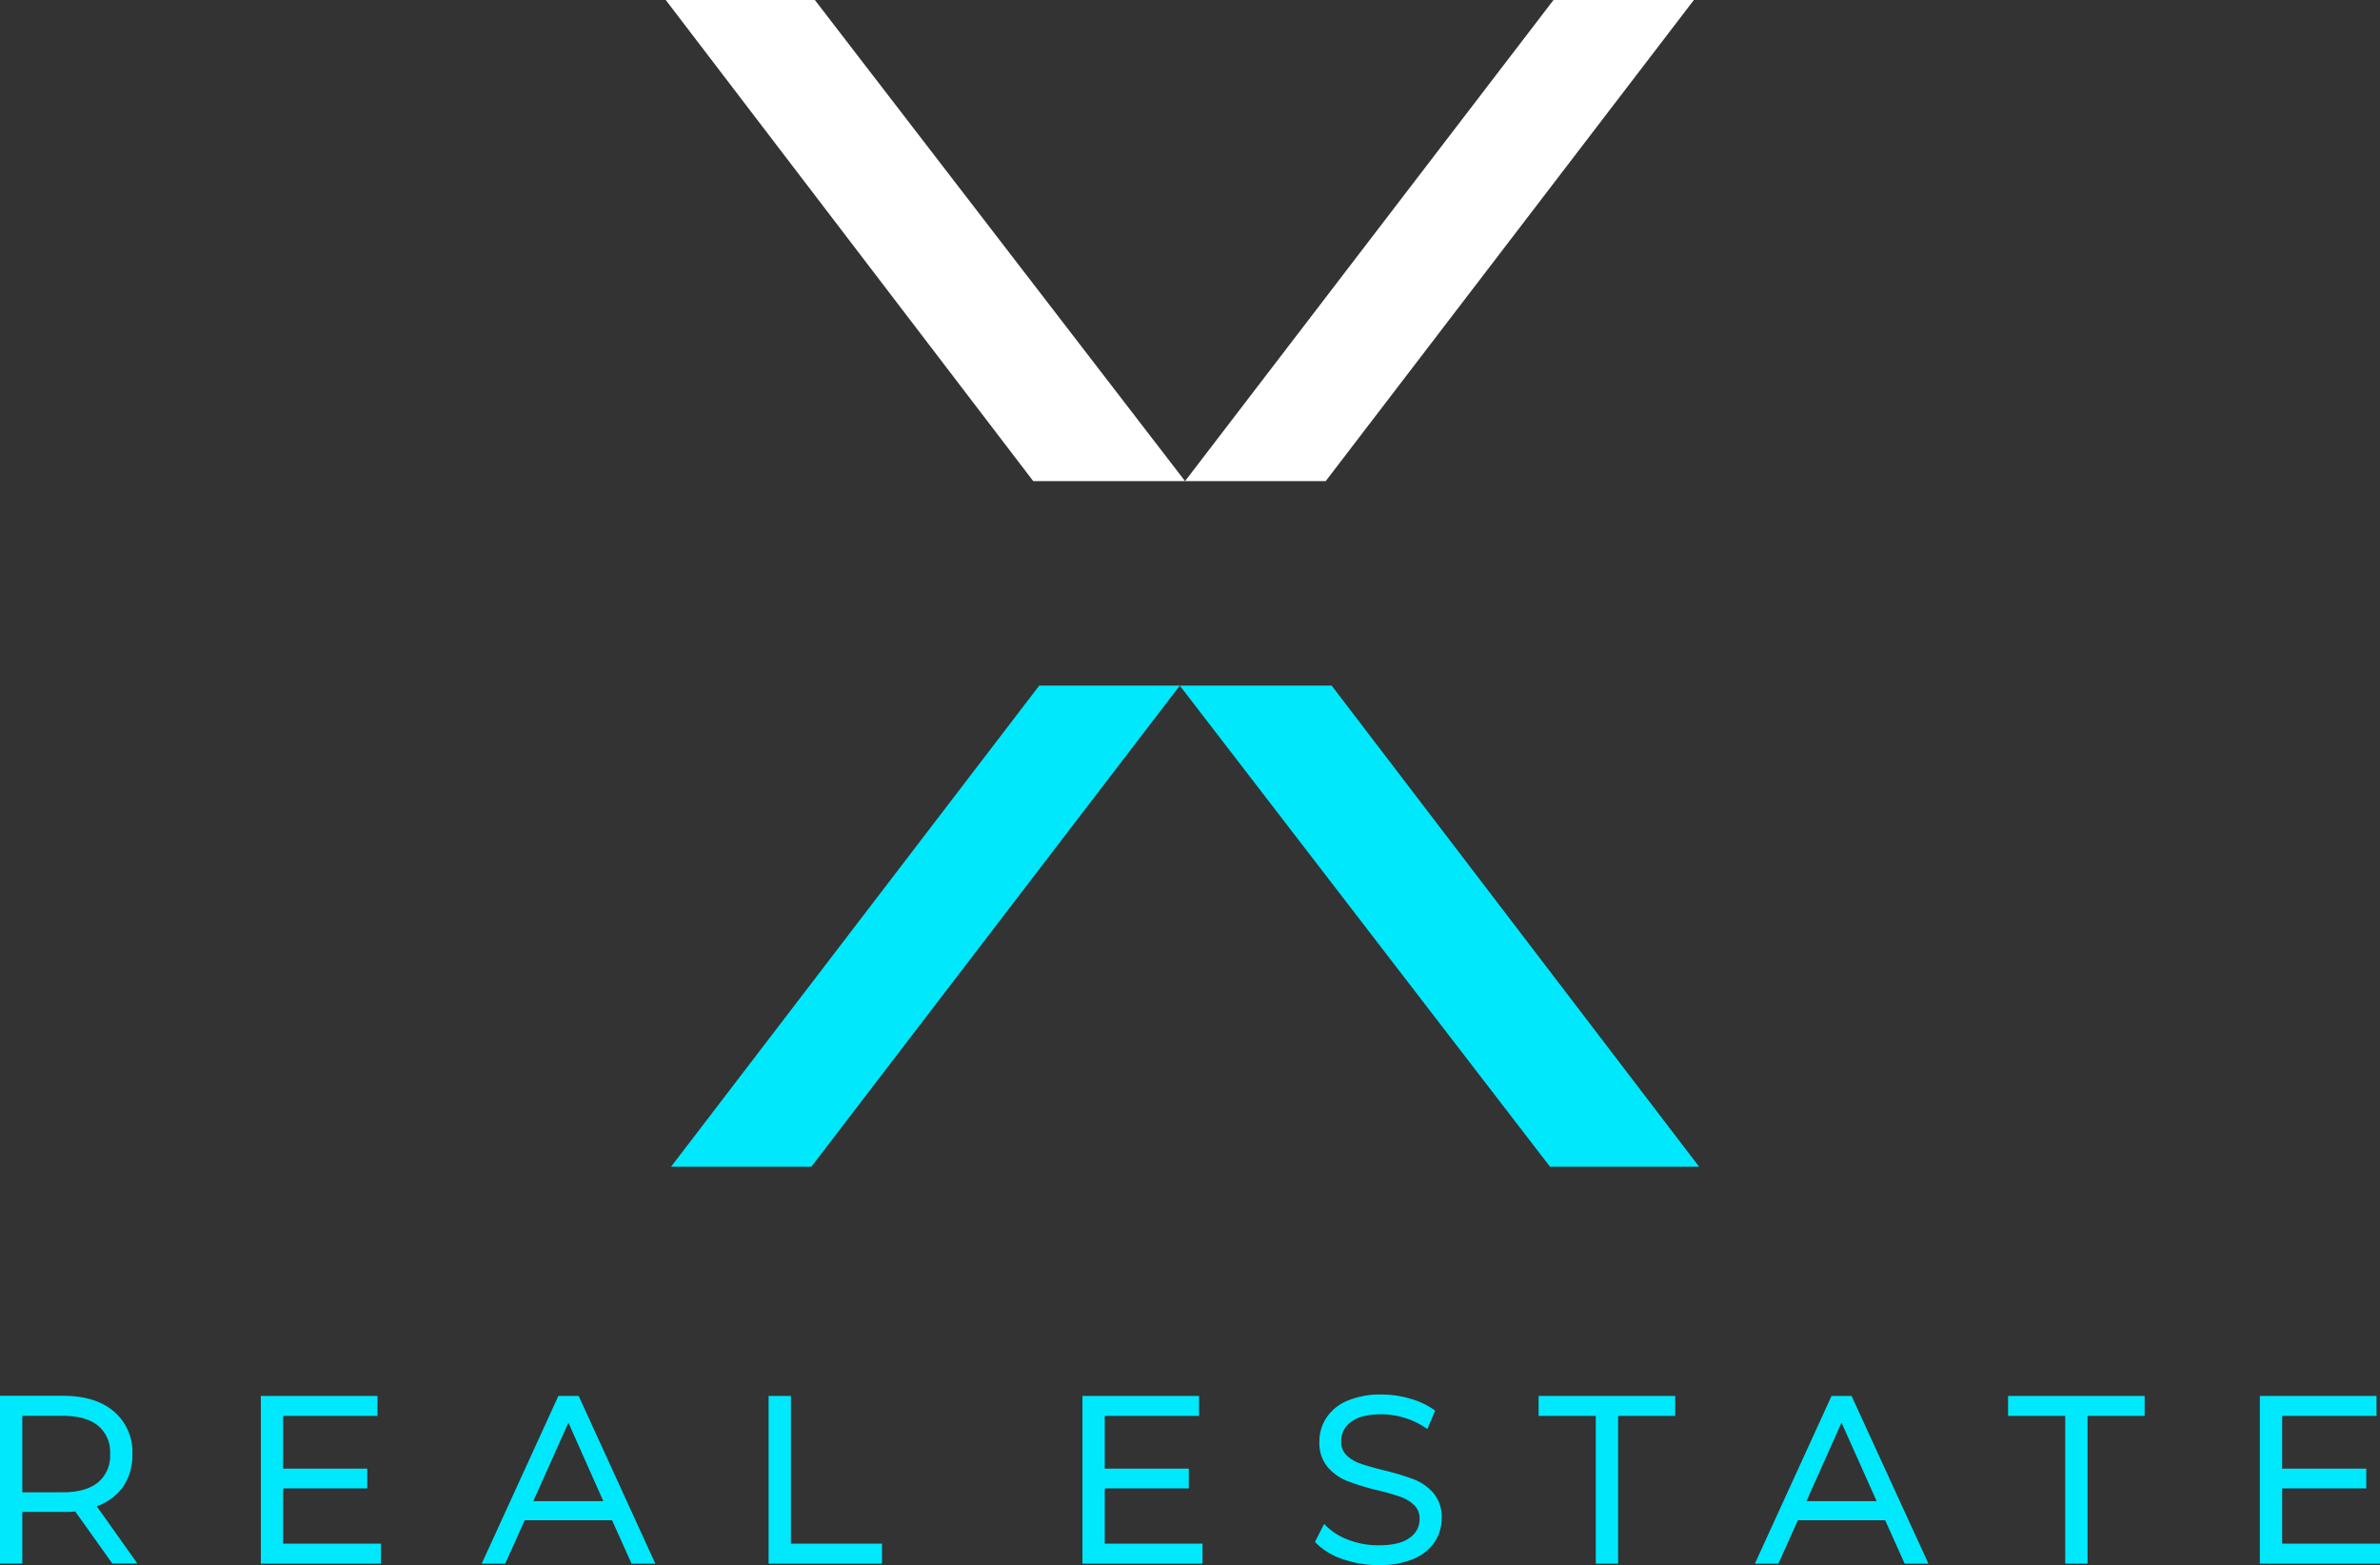
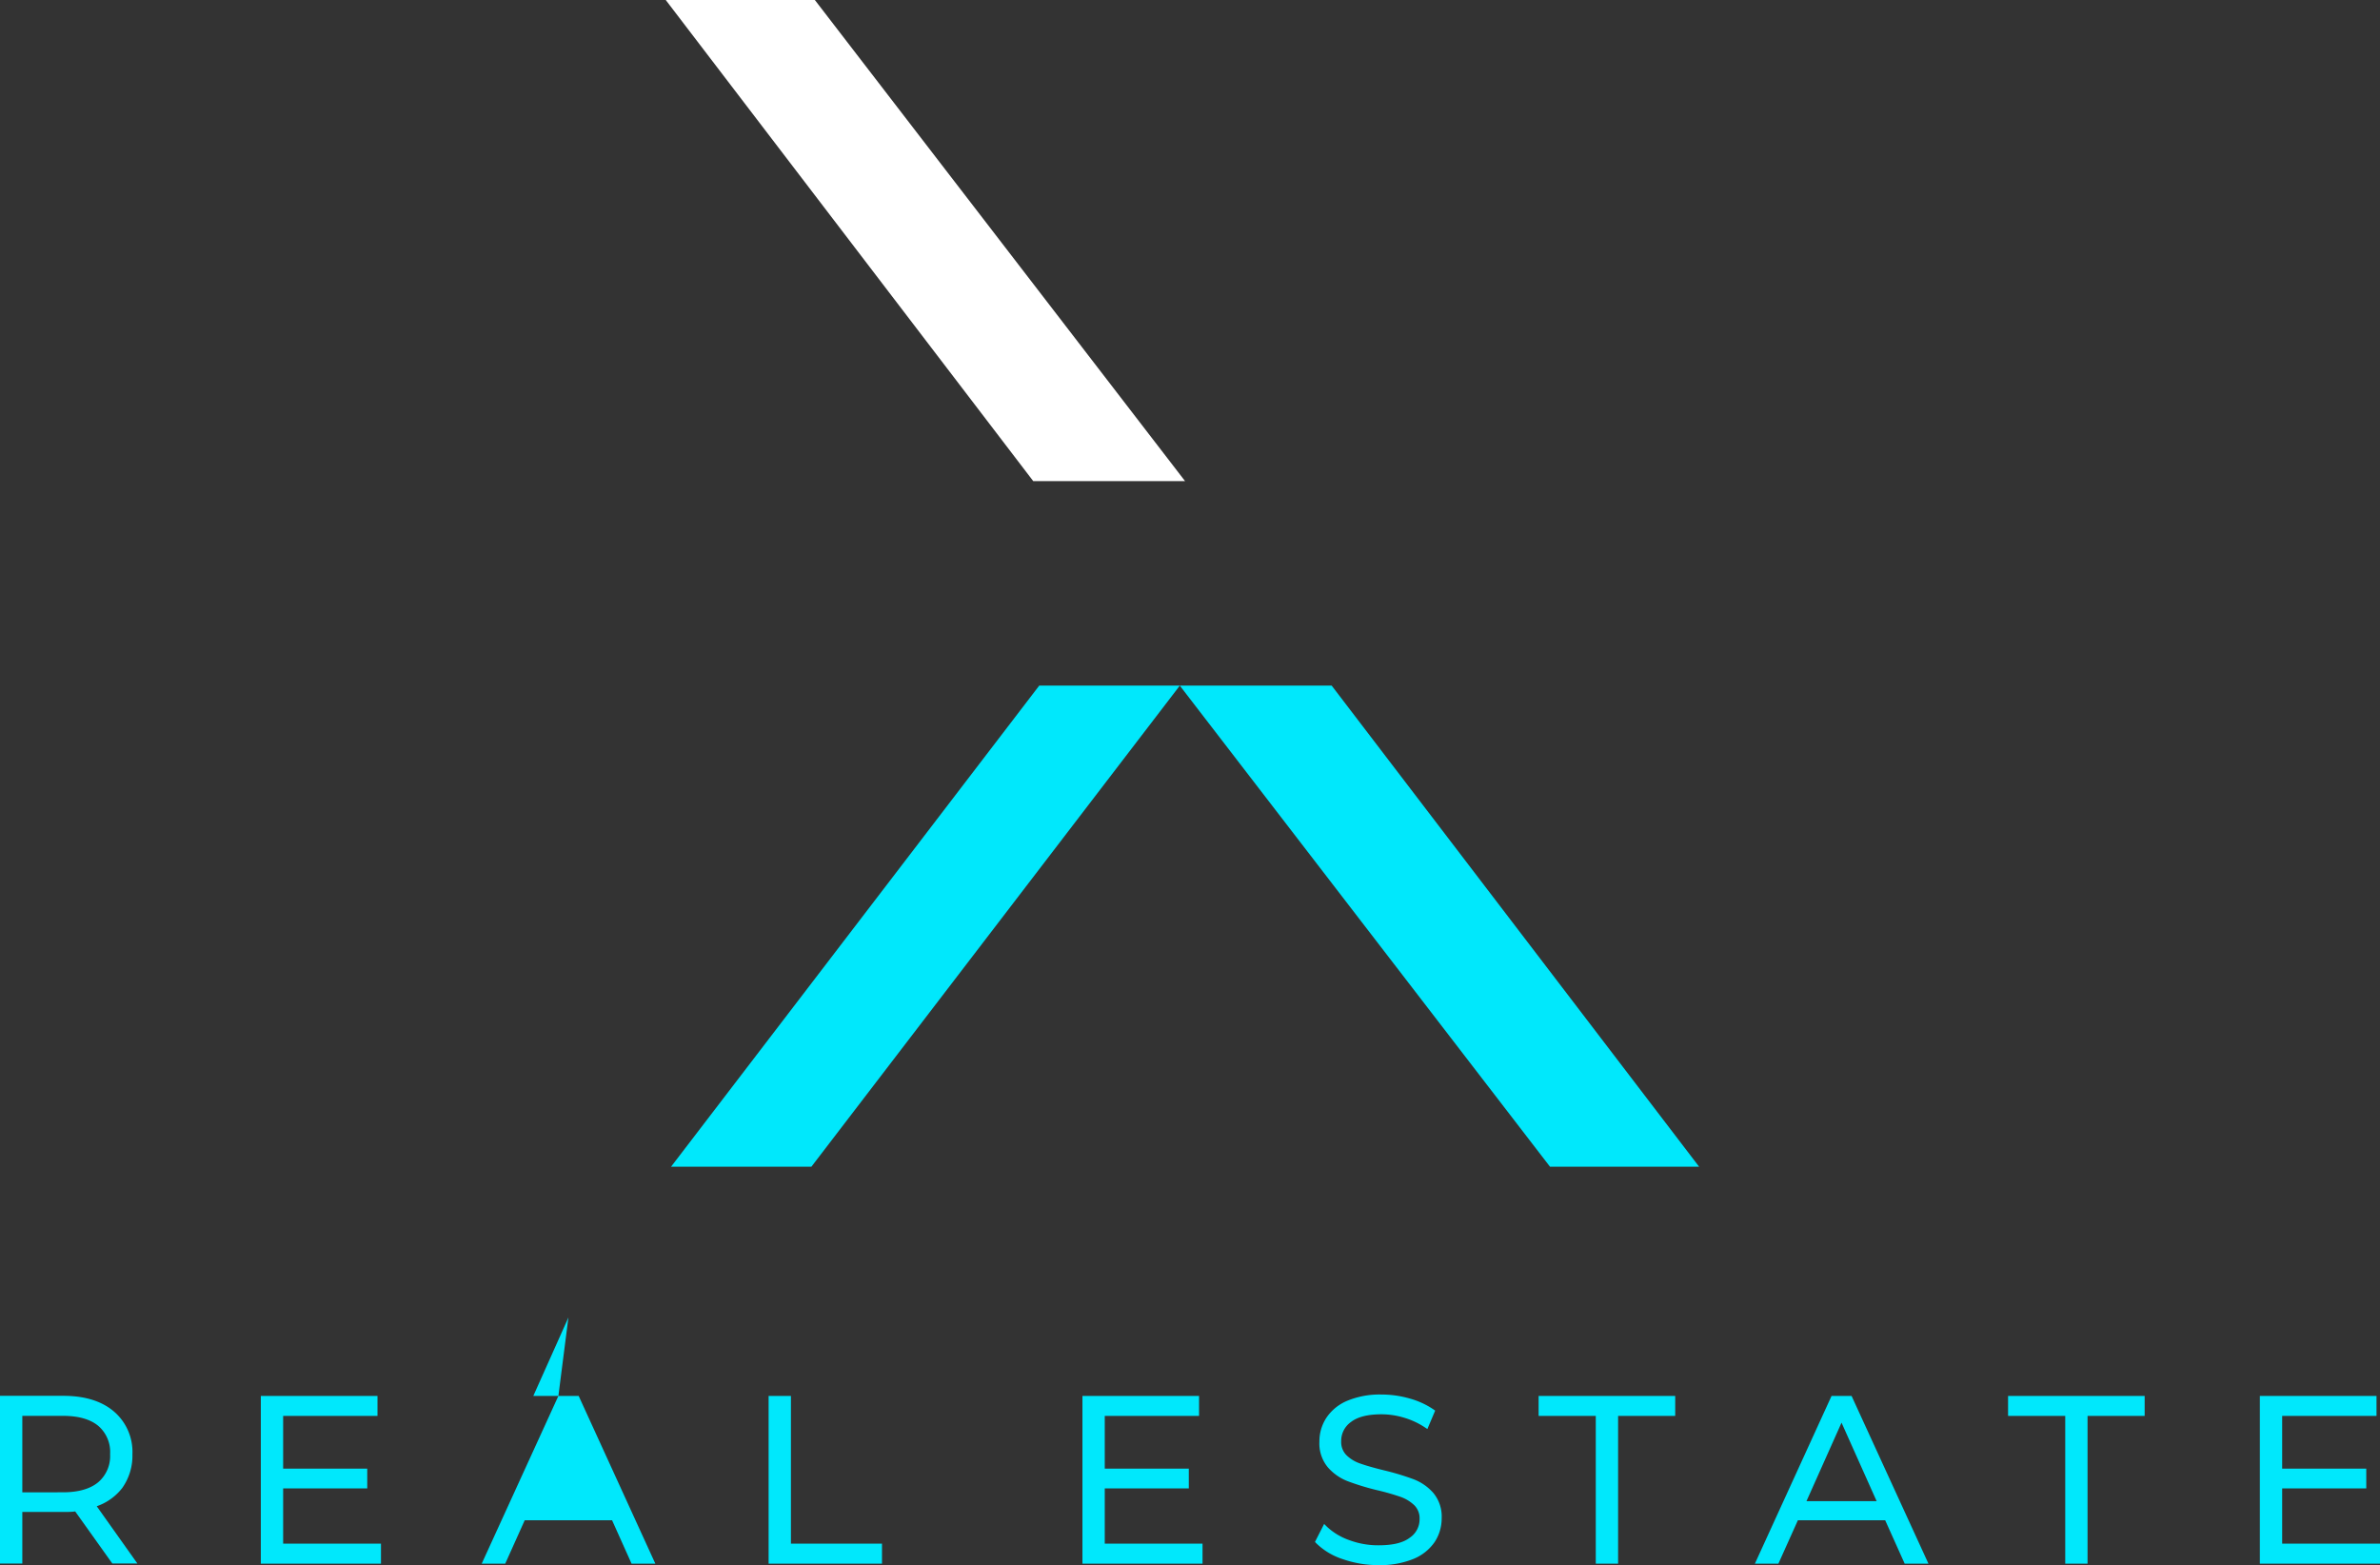
<svg xmlns="http://www.w3.org/2000/svg" viewBox="0 0 457.6 300.92">
  <rect x="0" y="0" width="457.6" height="300.92" fill="#333333" stroke="none" />
  <title>proxima_real_estate_isotipo_light</title>
  <path d="M23.51,286.1a10.71,10.71,0,0,0,1.95-6.48,10.22,10.22,0,0,0-3.57-8.23c-2.35-2-5.61-3-9.7-3H0v32.25H4.29v-9.92h7.9c.77,0,1.54,0,2.27-.1l7.13,10h4.82l-7.81-11A10.55,10.55,0,0,0,23.51,286.1Zm-2.34-6.48A6.61,6.61,0,0,1,18.89,285c-1.54,1.28-3.82,1.94-6.79,1.94H4.29v-14.7H12.1c3,0,5.25.65,6.79,1.92A6.62,6.62,0,0,1,21.17,279.62Z" style="fill:#00e8fc" />
  <polygon points="54.44 286.19 70.61 286.19 70.61 282.39 54.44 282.39 54.44 272.25 72.58 272.25 72.58 268.41 50.15 268.41 50.15 300.66 73.25 300.66 73.25 296.81 54.44 296.81 54.44 286.19" style="fill:#00e8fc" />
-   <path d="M107.36,268.41,92.62,300.66h4.52l3.75-8.35h16.79l3.75,8.35H126l-14.74-32.25ZM116,288.64H102.54l6.75-15.09Z" style="fill:#00e8fc" />
+   <path d="M107.36,268.41,92.62,300.66h4.52l3.75-8.35h16.79l3.75,8.35H126l-14.74-32.25ZH102.54l6.75-15.09Z" style="fill:#00e8fc" />
  <polygon points="152.07 268.41 147.78 268.41 147.78 300.66 169.58 300.66 169.58 296.81 152.07 296.81 152.07 268.41" style="fill:#00e8fc" />
  <polygon points="212.41 286.19 228.57 286.19 228.57 282.39 212.41 282.39 212.41 272.25 230.54 272.25 230.54 268.41 208.12 268.41 208.12 300.66 231.21 300.66 231.21 296.81 212.41 296.81 212.41 286.19" style="fill:#00e8fc" />
  <path d="M271.74,284.41a49.09,49.09,0,0,0-5.62-1.69c-1.91-.47-3.45-.91-4.58-1.31a6.94,6.94,0,0,1-2.67-1.62,3.57,3.57,0,0,1-1-2.67,4.44,4.44,0,0,1,1.88-3.7c1.29-1,3.28-1.48,5.89-1.48a15.13,15.13,0,0,1,4.24.63,14.89,14.89,0,0,1,4.07,1.88l.49.32,1.5-3.54-.33-.23a15.52,15.52,0,0,0-4.59-2.1,19.53,19.53,0,0,0-5.38-.76,16.23,16.23,0,0,0-6.63,1.21,9,9,0,0,0-4,3.28,8.26,8.26,0,0,0-1.33,4.58,7.15,7.15,0,0,0,1.62,4.92,9.68,9.68,0,0,0,3.78,2.66,48,48,0,0,0,5.69,1.74,46,46,0,0,1,4.55,1.3,7.38,7.38,0,0,1,2.62,1.61,3.52,3.52,0,0,1,1,2.64,4.24,4.24,0,0,1-1.9,3.6c-1.31,1-3.33,1.45-6,1.45a15.93,15.93,0,0,1-5.63-1,12.09,12.09,0,0,1-4.34-2.63l-.48-.48-1.76,3.46.24.25a12.89,12.89,0,0,0,5.13,3.07,20.63,20.63,0,0,0,6.84,1.14,16.91,16.91,0,0,0,6.67-1.17,9.14,9.14,0,0,0,4.13-3.27,8.27,8.27,0,0,0,1.35-4.58,7.09,7.09,0,0,0-1.6-4.85A9.59,9.59,0,0,0,271.74,284.41Z" style="fill:#00e8fc" />
  <polygon points="295.83 272.25 306.82 272.25 306.82 300.66 311.11 300.66 311.11 272.25 322.09 272.25 322.09 268.41 295.83 268.41 295.83 272.25" style="fill:#00e8fc" />
  <path d="M352.15,268.41l-14.74,32.25h4.52l3.75-8.35h16.78l3.75,8.35h4.57L356,268.41Zm8.67,20.23H347.33l6.74-15.09Z" style="fill:#00e8fc" />
  <polygon points="386.09 272.25 397.08 272.25 397.08 300.66 401.37 300.66 401.37 272.25 412.35 272.25 412.35 268.41 386.09 268.41 386.09 272.25" style="fill:#00e8fc" />
  <polygon points="438.79 296.81 438.79 286.19 454.96 286.19 454.96 282.39 438.79 282.39 438.79 272.25 456.93 272.25 456.93 268.41 434.5 268.41 434.5 300.66 457.6 300.66 457.6 296.81 438.79 296.81" style="fill:#00e8fc" />
-   <polygon points="325.68 0 298.69 0 227.85 92.51 254.89 92.51 325.68 0" style="fill:#fff" />
  <polygon points="227.85 92.51 156.67 0 128 0 198.66 92.51 227.85 92.51" style="fill:#fff" />
  <polygon points="129.02 224.34 156 224.34 226.84 131.83 199.81 131.83 129.02 224.34" style="fill:#00e8fc" />
  <polygon points="226.84 131.83 298.02 224.34 326.69 224.34 256.04 131.83 226.84 131.83" style="fill:#00e8fc" />
</svg>